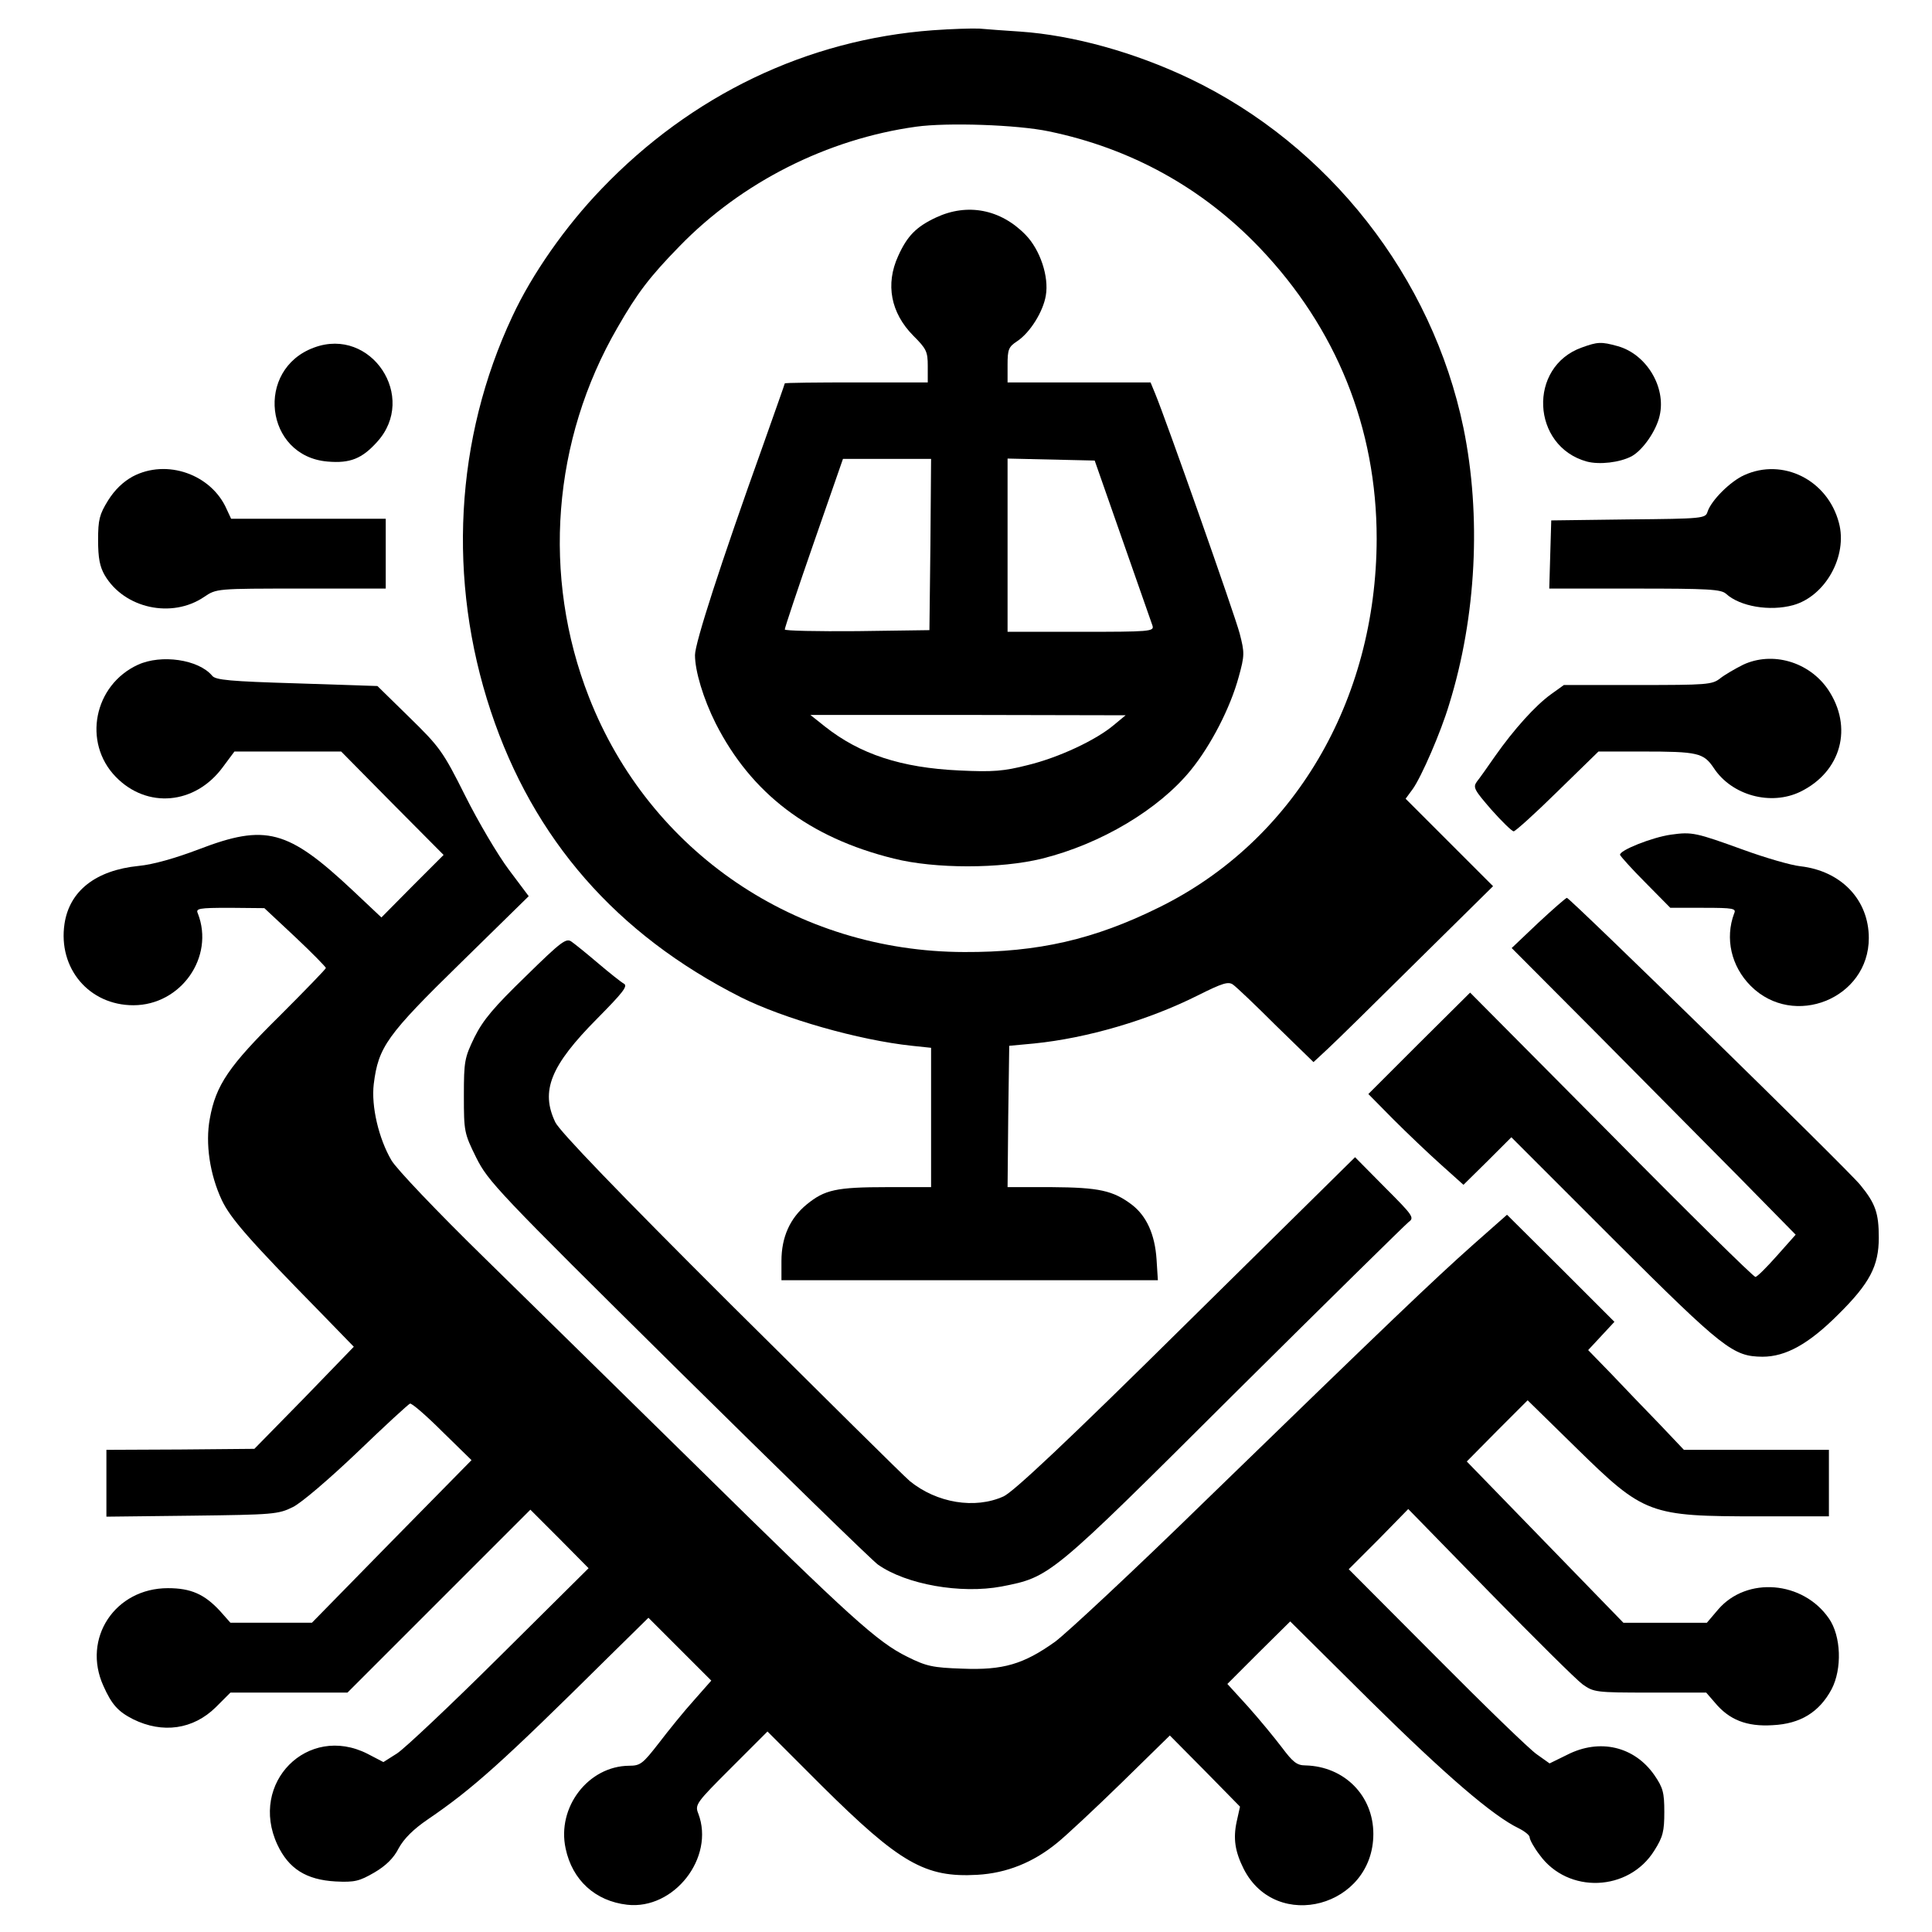
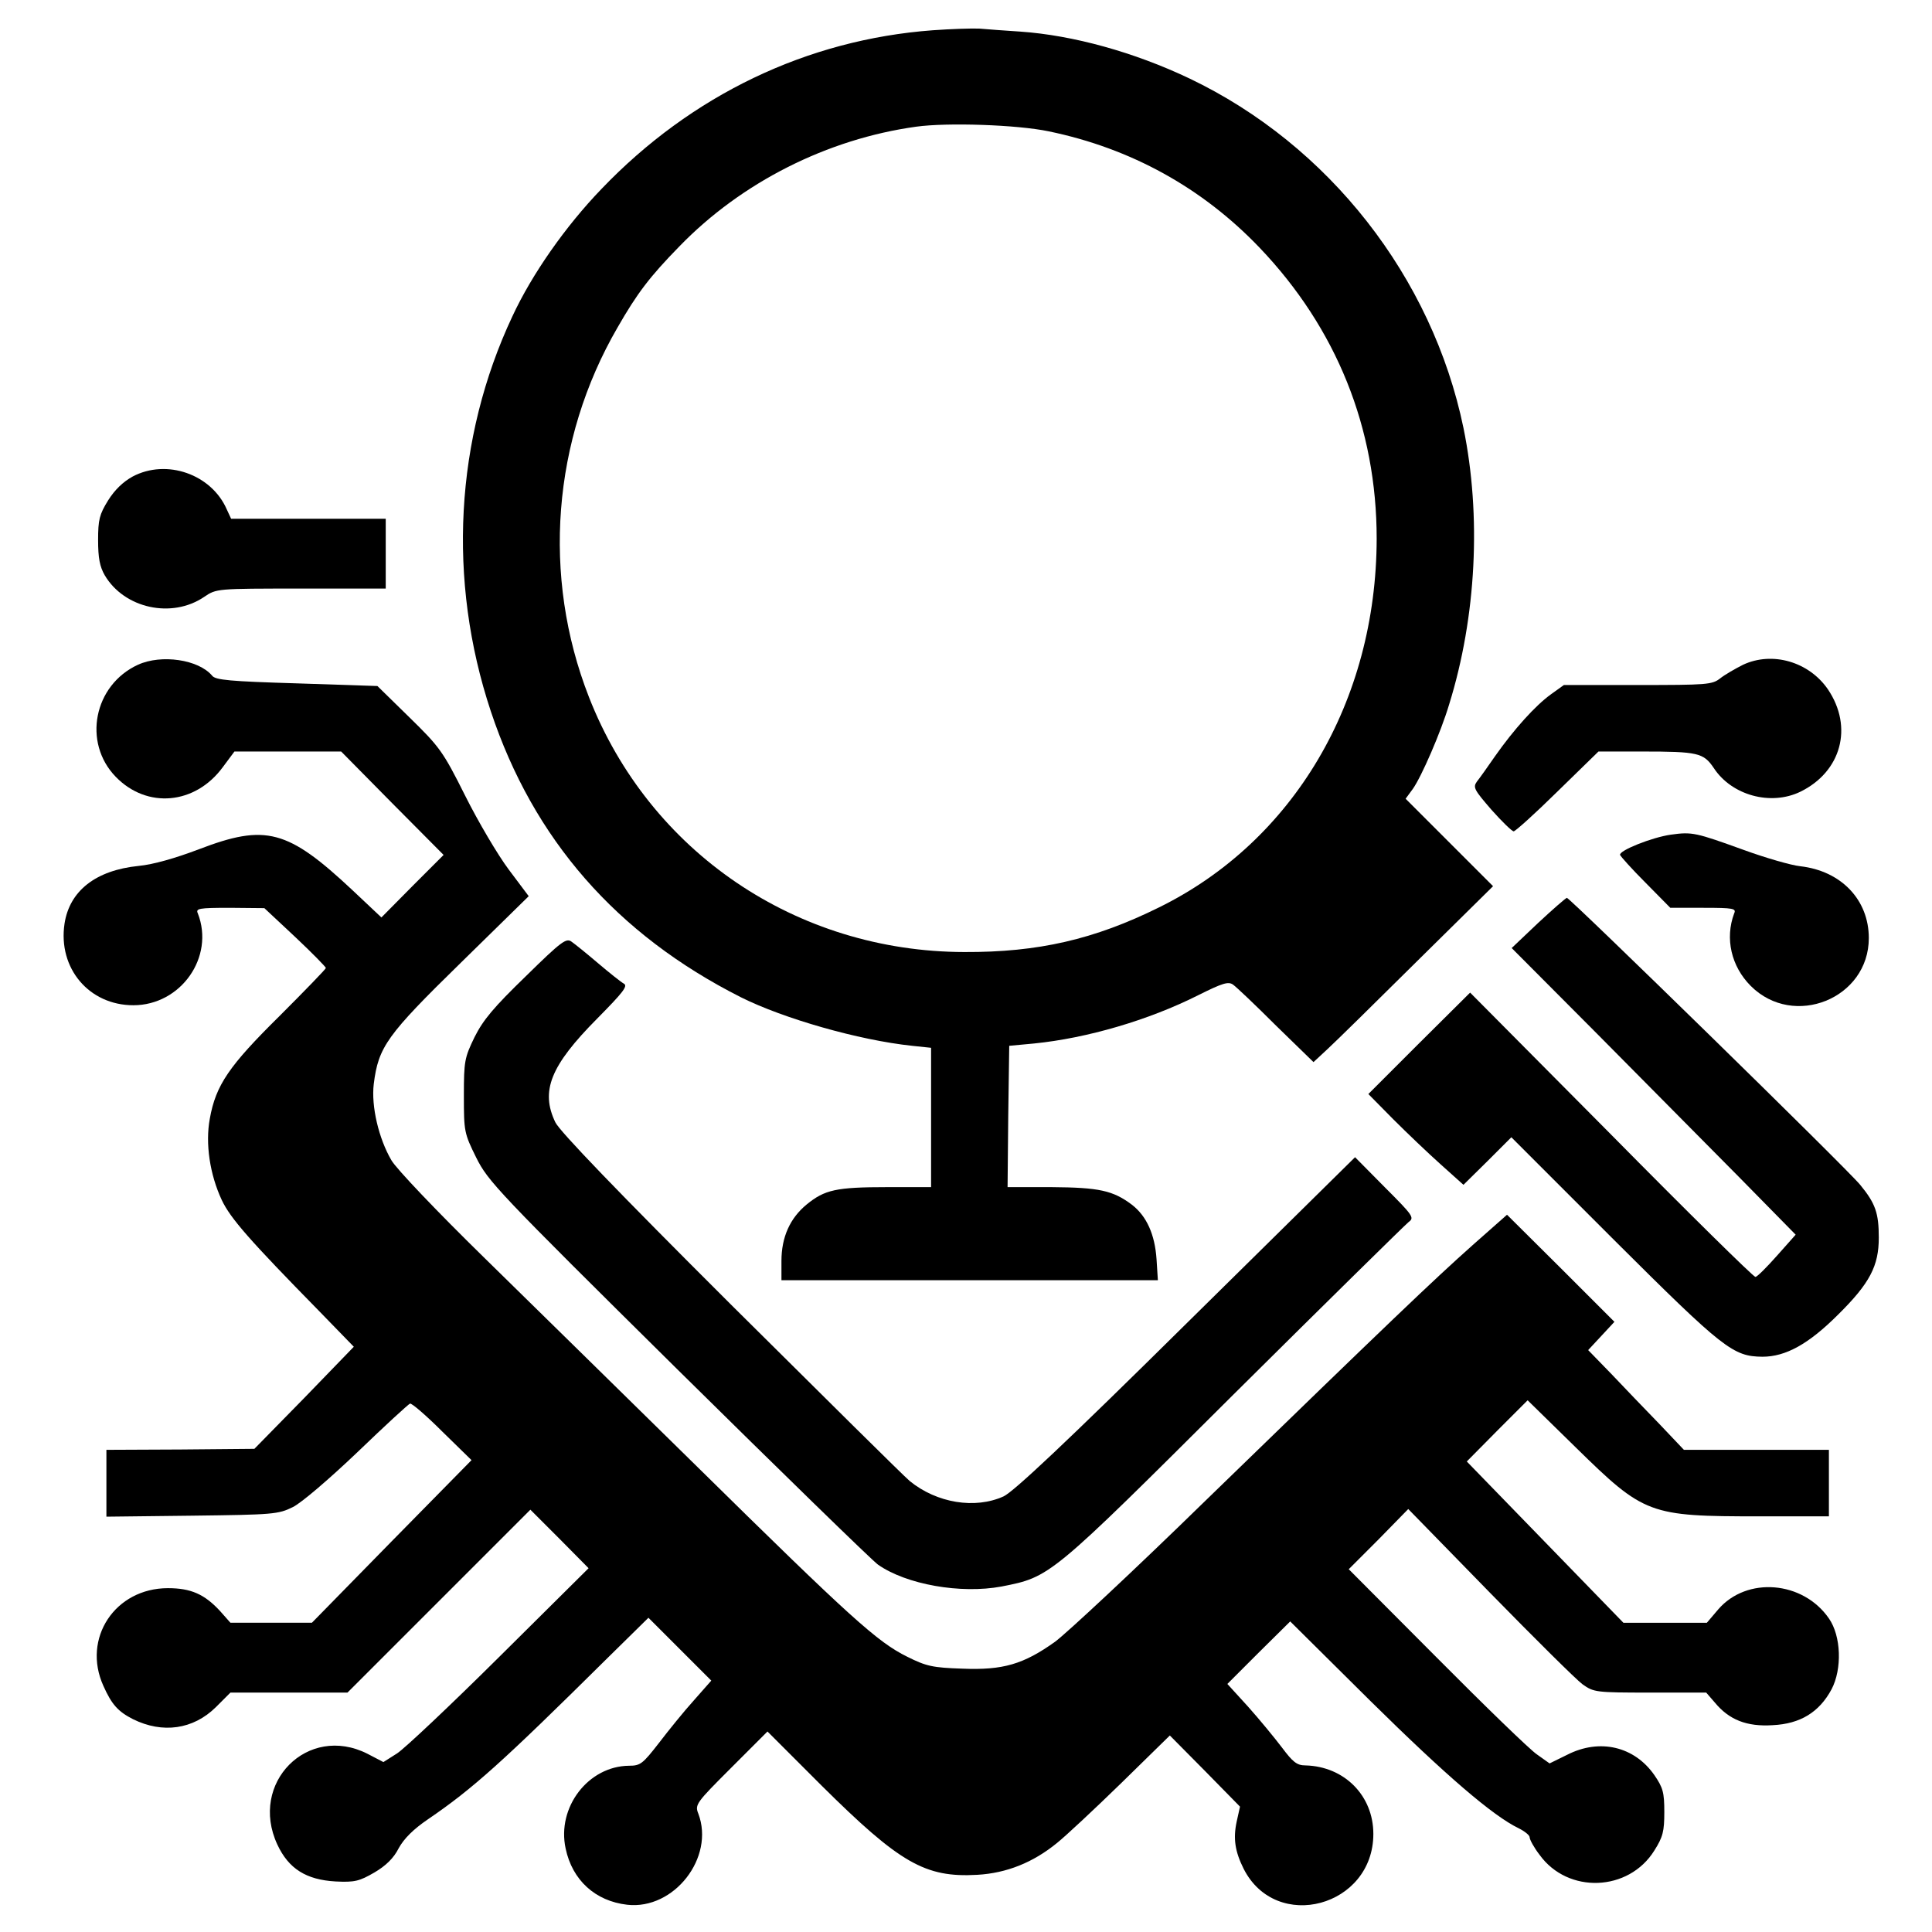
<svg xmlns="http://www.w3.org/2000/svg" version="1.0" width="581pt" height="581pt" viewBox="0 0 581 581" preserveAspectRatio="xMidYMid meet">
  <g transform="translate(0,581) scale(0.1,-0.1)" fill="#000000" stroke="none">
    <path d="M2805 5719 c-378 -28 -726 -195 -996 -477 -108 -112 -209 -256 -268 -383 -173 -368 -196 -794 -65 -1188 128 -385 378 -671 752 -860 128 -64 354 -129 515 -146 l57 -6 0 -210 0 -209 -132 0 c-154 0 -188 -8 -242 -52 -50 -41 -76 -98 -76 -170 l0 -58 566 0 566 0 -4 63 c-5 75 -30 130 -74 164 -57 43 -99 52 -242 53 l-132 0 2 213 3 212 75 7 c159 16 344 70 493 145 74 37 91 42 105 32 10 -7 68 -62 129 -123 l113 -110 42 39 c24 22 145 141 270 265 l228 225 -131 131 -132 132 22 30 c26 37 84 170 109 254 82 264 97 567 43 831 -94 454 -405 851 -824 1051 -166 79 -350 130 -509 141 -46 3 -101 7 -123 9 -22 1 -85 -1 -140 -5z m349 -304 c247 -51 462 -170 634 -350 231 -242 352 -542 352 -875 -1 -489 -250 -910 -655 -1109 -194 -96 -363 -135 -585 -134 -505 1 -947 301 -1129 767 -142 363 -110 773 86 1111 59 103 97 153 186 244 187 193 445 323 712 360 93 13 304 6 399 -14z" />
-     <path d="M2815 5156 c-60 -28 -87 -56 -114 -116 -39 -85 -22 -171 45 -239 40 -40 44 -48 44 -92 l0 -49 -215 0 c-118 0 -215 -1 -215 -3 0 -2 -30 -86 -66 -188 -128 -357 -204 -593 -204 -629 0 -48 25 -131 62 -205 107 -211 281 -344 536 -407 123 -31 321 -31 446 0 177 44 351 148 447 266 61 75 119 188 144 280 18 65 18 73 3 131 -15 57 -222 644 -254 721 l-14 34 -215 0 -215 0 0 53 c0 46 3 54 29 71 39 26 78 89 86 137 10 57 -17 138 -61 183 -75 77 -175 96 -269 52z m-17 -983 l-3 -258 -217 -3 c-120 -1 -218 1 -218 5 0 5 39 122 87 260 l88 253 133 0 132 0 -2 -257z m578 12 c46 -132 87 -248 90 -257 5 -17 -10 -18 -215 -18 l-221 0 0 260 0 261 131 -3 131 -3 84 -240z m-26 -555 c-53 -45 -165 -98 -260 -121 -71 -18 -103 -21 -205 -16 -175 8 -299 49 -404 132 l-44 35 474 0 474 -1 -35 -29z" />
-     <path d="M945 4765 c-179 -65 -149 -327 40 -343 68 -6 104 9 149 59 123 135 -18 347 -189 284z" />
-     <path d="M4757 4765 c-163 -58 -152 -297 15 -343 38 -10 99 -3 135 16 34 19 74 77 84 122 20 86 -40 185 -126 209 -50 14 -61 13 -108 -4z" />
    <path d="M399 4377 c-29 -16 -54 -40 -74 -72 -26 -42 -30 -58 -30 -119 0 -54 5 -80 20 -106 59 -100 202 -131 299 -65 37 25 37 25 291 25 l255 0 0 105 0 105 -233 0 -232 0 -13 28 c-46 106 -181 153 -283 99z" />
-     <path d="M5245 4381 c-42 -19 -99 -76 -110 -110 -6 -20 -14 -21 -238 -23 l-232 -3 -3 -102 -3 -103 257 0 c222 0 260 -2 275 -16 42 -38 131 -53 201 -34 98 27 165 149 138 248 -34 129 -169 196 -285 143z" />
    <path d="M415 3811 c-133 -61 -167 -234 -67 -337 94 -97 239 -84 322 29 l35 47 161 0 160 0 154 -156 154 -155 -94 -94 -93 -94 -86 81 c-196 184 -262 201 -463 124 -71 -27 -138 -46 -181 -50 -129 -13 -208 -75 -223 -174 -20 -134 74 -245 207 -245 143 0 245 145 194 276 -7 15 2 17 96 17 l104 -1 93 -87 c51 -48 92 -90 92 -93 0 -3 -63 -68 -139 -144 -152 -150 -192 -208 -210 -309 -14 -75 0 -168 36 -245 26 -55 84 -121 292 -333 l105 -108 -149 -154 -150 -153 -222 -2 -223 -1 0 -101 0 -100 258 3 c243 3 259 4 303 26 26 13 109 84 195 166 82 79 153 144 157 145 5 2 49 -36 97 -84 l88 -86 -240 -244 -240 -245 -123 0 -122 0 -31 35 c-47 51 -88 69 -157 69 -159 0 -259 -151 -194 -294 25 -56 44 -77 89 -100 89 -44 181 -31 249 36 l44 44 176 0 176 0 275 275 275 275 88 -88 87 -88 -267 -265 c-148 -147 -287 -278 -309 -292 l-41 -26 -48 25 c-180 91 -357 -88 -271 -273 34 -73 87 -106 175 -111 58 -3 72 1 117 27 34 20 58 43 73 73 16 29 44 57 88 87 135 92 223 171 540 485 l123 121 94 -94 95 -95 -52 -59 c-29 -32 -76 -90 -105 -128 -49 -63 -56 -69 -90 -69 -123 -1 -218 -125 -191 -249 20 -95 89 -158 185 -169 141 -16 264 142 214 274 -11 27 -6 33 98 137 l110 110 163 -163 c235 -233 311 -277 468 -268 88 5 168 37 240 96 25 20 112 101 193 180 l146 143 106 -107 105 -107 -10 -45 c-11 -51 -5 -90 21 -142 98 -193 390 -114 390 105 0 115 -87 203 -204 206 -26 0 -38 10 -71 54 -22 29 -68 85 -102 123 l-62 68 94 94 95 94 242 -240 c227 -224 368 -345 445 -382 18 -9 33 -21 33 -27 0 -7 13 -31 30 -53 85 -118 268 -111 345 13 26 41 30 58 30 116 0 59 -4 73 -30 111 -60 86 -164 111 -262 61 l-53 -26 -38 27 c-21 14 -157 146 -302 292 l-264 265 90 90 89 91 245 -251 c135 -138 260 -262 279 -276 34 -24 39 -25 204 -25 l168 0 26 -30 c43 -52 96 -73 174 -68 83 4 140 39 177 108 32 61 29 160 -8 213 -78 113 -247 127 -333 27 l-34 -40 -126 0 -125 0 -236 243 -235 242 91 92 92 92 145 -142 c206 -202 220 -207 552 -207 l209 0 0 100 0 100 -218 0 -218 0 -74 78 c-41 42 -106 110 -144 150 l-70 72 40 43 39 42 -161 161 -162 161 -103 -91 c-118 -105 -251 -232 -804 -769 -214 -209 -418 -399 -452 -424 -95 -68 -157 -86 -279 -81 -89 3 -108 7 -166 36 -89 44 -168 115 -628 568 -218 214 -508 499 -646 634 -138 135 -263 266 -277 291 -38 65 -61 162 -53 229 14 112 39 147 262 365 l204 200 -60 80 c-33 44 -92 144 -131 222 -67 134 -77 147 -168 236 l-96 94 -242 8 c-201 6 -245 10 -255 23 -41 49 -153 65 -223 33z" />
    <path d="M5242 3811 c-24 -12 -55 -30 -69 -41 -24 -19 -40 -20 -248 -20 l-222 0 -39 -28 c-47 -34 -111 -105 -168 -186 -22 -32 -47 -67 -55 -77 -12 -17 -7 -25 44 -84 32 -36 62 -65 67 -65 5 0 65 54 132 120 l123 120 130 0 c170 0 186 -4 217 -50 54 -82 171 -114 260 -71 123 60 160 194 83 308 -57 83 -167 115 -255 74z" />
-     <path d="M5025 3300 c-57 -8 -157 -48 -153 -61 2 -5 36 -43 77 -84 l74 -75 100 0 c90 0 99 -2 92 -17 -28 -75 -9 -159 50 -218 129 -129 355 -38 355 144 0 115 -83 202 -206 216 -28 3 -104 25 -170 49 -144 52 -155 55 -219 46z" />
+     <path d="M5025 3300 c-57 -8 -157 -48 -153 -61 2 -5 36 -43 77 -84 l74 -75 100 0 c90 0 99 -2 92 -17 -28 -75 -9 -159 50 -218 129 -129 355 -38 355 144 0 115 -83 202 -206 216 -28 3 -104 25 -170 49 -144 52 -155 55 -219 46" />
    <path d="M4625 3034 l-79 -75 256 -257 c140 -141 332 -335 427 -431 l171 -174 -56 -63 c-31 -35 -60 -64 -65 -64 -6 0 -201 192 -434 428 l-424 427 -153 -152 -153 -153 75 -76 c41 -41 106 -103 143 -136 l68 -61 72 71 72 72 310 -310 c329 -328 357 -349 445 -350 70 0 139 38 228 127 95 94 122 146 122 231 0 74 -10 103 -56 159 -42 51 -873 863 -882 863 -4 -1 -43 -35 -87 -76z" />
    <path d="M1581 2874 c-96 -93 -128 -131 -154 -183 -30 -62 -32 -72 -32 -176 0 -108 1 -113 37 -186 36 -72 63 -101 605 -637 313 -309 584 -573 603 -587 85 -60 249 -89 372 -66 147 29 144 26 698 578 279 277 516 510 526 518 18 13 14 19 -71 104 l-90 91 -507 -500 c-363 -359 -520 -506 -550 -520 -86 -39 -201 -20 -282 46 -17 14 -259 254 -539 532 -340 339 -514 520 -527 547 -45 94 -15 170 126 312 78 79 93 98 80 105 -9 5 -44 33 -77 61 -34 29 -70 58 -80 65 -16 12 -30 2 -138 -104z" />
  </g>
</svg>